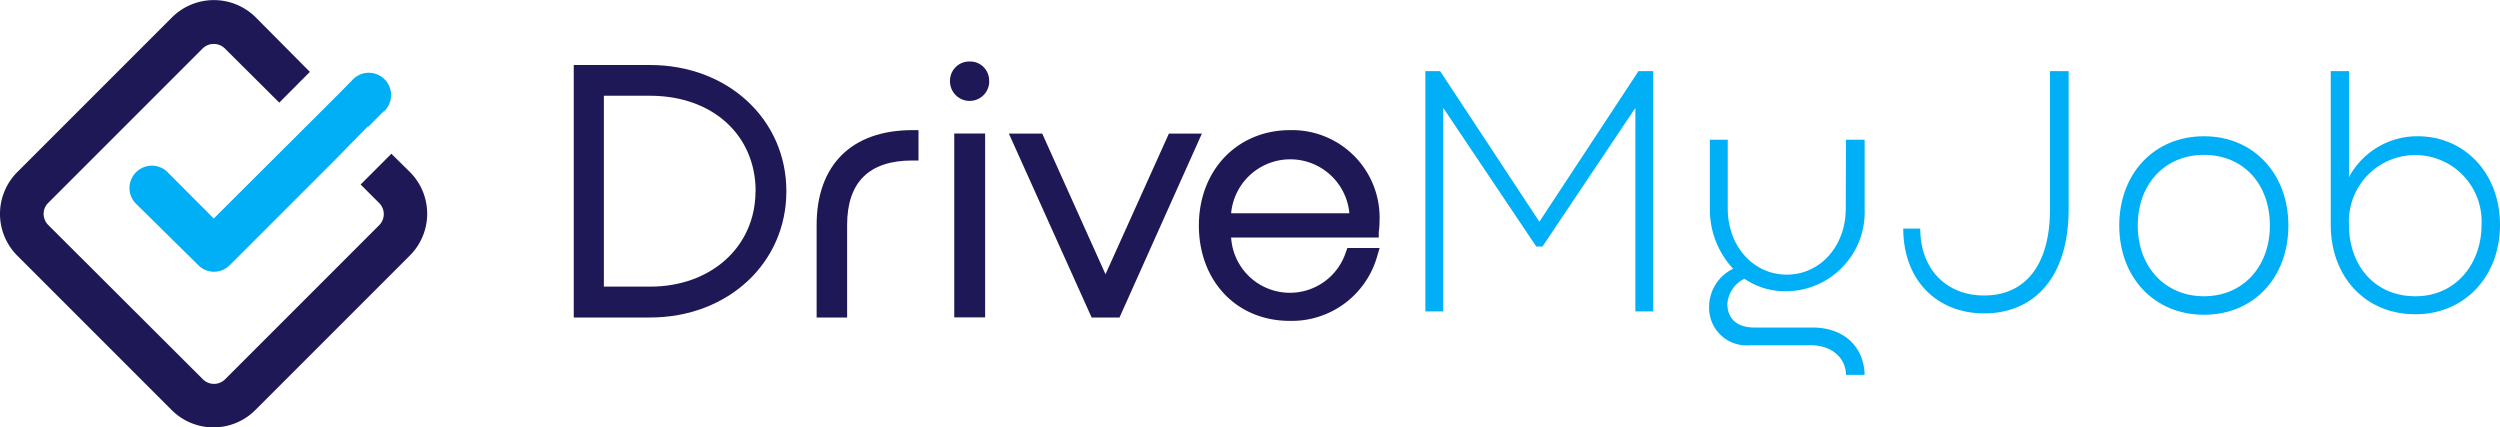
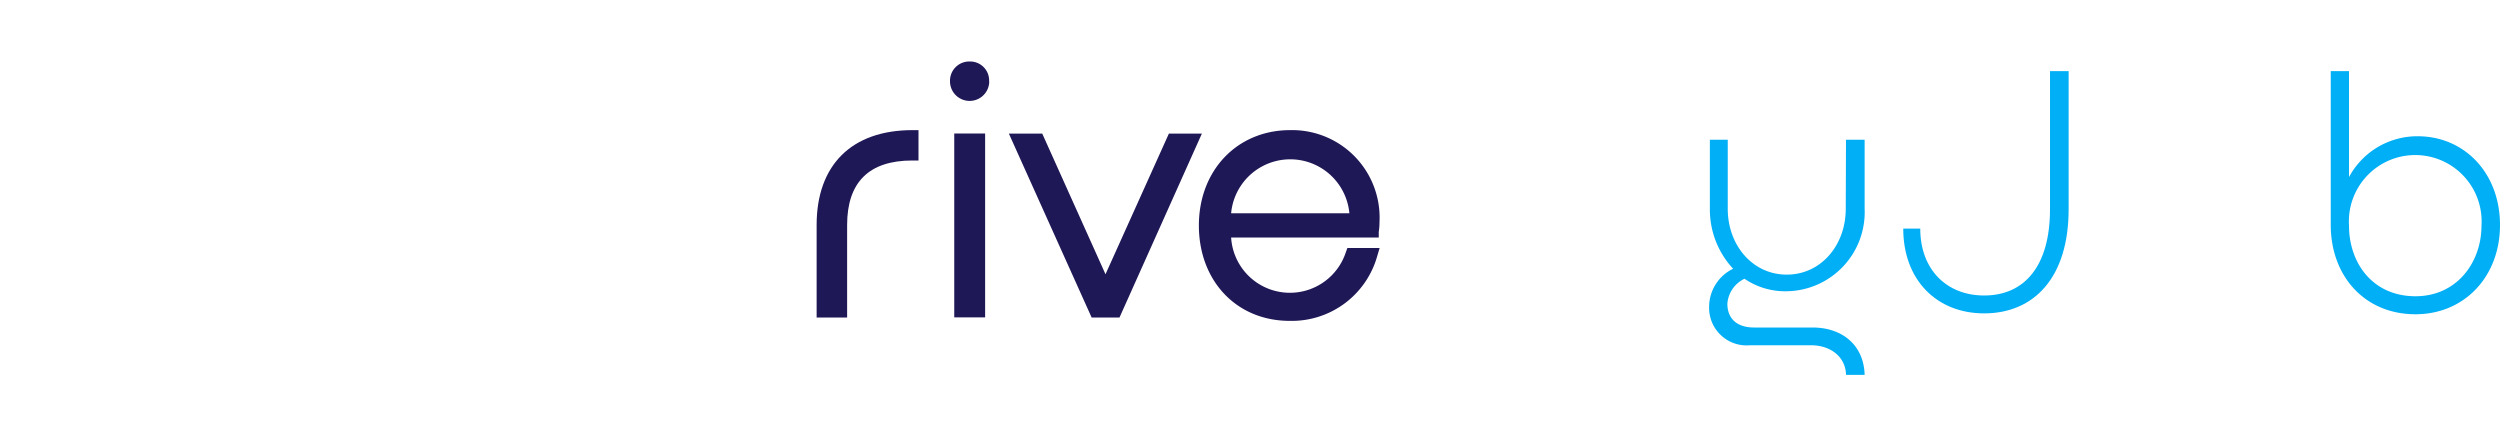
<svg xmlns="http://www.w3.org/2000/svg" viewBox="0 0 200 34.19">
  <defs>
    <style> .cls-1 { fill: #1f1856; } .cls-2 { fill: #00aff5; } </style>
  </defs>
  <g id="Livello_2" data-name="Livello 2">
    <g id="Livello_1-2" data-name="Livello 1">
      <g id="Livello_2-2" data-name="Livello 2">
        <g id="Livello_1-2-2" data-name="Livello 1-2">
          <g>
            <g>
-               <path class="cls-1" d="M52,5.2h-6.1V25.4H52c6.21,0,10.91-4.34,10.91-10.1S58.22,5.2,52,5.2Zm8.44,10.1c0,4.42-3.54,7.63-8.43,7.63H48.31V7.66H52C57,7.66,60.45,10.8,60.45,15.3Z" />
              <path class="cls-1" d="M65.33,18V25.4h2.44V18c0-3.42,1.75-5.16,5.21-5.16h.5V10.41H73C68.12,10.41,65.33,13.21,65.33,18Z" />
              <path class="cls-1" d="M77.57,4.92A1.54,1.54,0,0,0,76,6.41v.1a1.57,1.57,0,0,0,3.13.17.48.48,0,0,0,0-.17,1.52,1.52,0,0,0-1.46-1.59Z" />
              <rect class="cls-1" x="76.34" y="10.68" width="2.47" height="14.71" />
              <polygon class="cls-1" points="93.51 10.69 88.44 21.94 83.38 10.69 80.71 10.69 87.33 25.4 89.56 25.4 96.15 10.69 93.51 10.69" />
              <path class="cls-1" d="M103.21,10.41c-4.23,0-7.3,3.21-7.3,7.63s3,7.63,7.27,7.63a7.1,7.1,0,0,0,7-5.19l.19-.64h-2.58l-.12.33A4.71,4.71,0,0,1,98.49,19H110.3l0-.45a5.12,5.12,0,0,0,.06-.78A7,7,0,0,0,103.21,10.41Zm-4.72,6.65a4.75,4.75,0,0,1,9.46,0Z" />
-               <polygon class="cls-2" points="123.15 17.74 115.21 5.69 114.03 5.69 114.03 24.91 115.46 24.91 115.46 8.63 122.9 19.72 123.4 19.72 130.83 8.63 130.83 24.91 132.26 24.91 132.26 5.69 131.08 5.69 123.15 17.74" />
              <path class="cls-2" d="M147.66,16.7c0,2.94-2,5.27-4.72,5.27s-4.72-2.33-4.72-5.27V11.18h-1.43V16.7a6.94,6.94,0,0,0,1.86,4.8,3.39,3.39,0,0,0-1.92,3.05A3,3,0,0,0,140,27.62h4.86c1.67,0,2.8,1,2.82,2.37h1.49c-.06-2.31-1.71-3.79-4.18-3.79h-4.68c-1.29,0-2.12-.66-2.12-1.9a2.4,2.4,0,0,1,1.37-2,5.76,5.76,0,0,0,3.4,1,6.33,6.33,0,0,0,6.21-6.61V11.18h-1.49Z" />
              <path class="cls-2" d="M164,16.75c0,4.48-2,6.89-5.27,6.89-3,0-5.11-2.08-5.11-5.35h-1.36c0,4.12,2.69,6.78,6.47,6.78,4,0,6.76-2.88,6.76-8.32V5.69H164Z" />
-               <path class="cls-2" d="M176.32,10.9c-4,0-6.78,3-6.78,7.14s2.78,7.14,6.78,7.14,6.75-3,6.75-7.14S180.28,10.9,176.32,10.9Zm0,12.8c-3.13,0-5.3-2.36-5.3-5.66s2.15-5.65,5.3-5.65,5.27,2.33,5.27,5.65S179.41,23.7,176.32,23.7Z" />
              <path class="cls-2" d="M193.41,10.9a6.2,6.2,0,0,0-5.49,3.27V5.69h-1.46V18c0,4.06,2.69,7.14,6.78,7.14,3.9,0,6.76-3,6.76-7.14S197.17,10.9,193.41,10.9Zm-.17,12.8c-3.43,0-5.32-2.66-5.32-5.66a5.31,5.31,0,1,1,10.6,0C198.52,21,196.54,23.7,193.24,23.7Z" />
            </g>
-             <path class="cls-1" d="M32.8,13.77,31.31,12.3l-2.46,2.46,1.49,1.49a1.25,1.25,0,0,1,0,1.76h0L18,30.35a1.25,1.25,0,0,1-.88.36h0a1.25,1.25,0,0,1-.88-.36L3.86,18a1.26,1.26,0,0,1-.37-.89,1.22,1.22,0,0,1,.37-.88L16.22,3.87a1.27,1.27,0,0,1,1.76,0l4.36,4.34,2.45-2.46L20.46,1.39a4.75,4.75,0,0,0-6.7,0h0L1.38,13.77a4.73,4.73,0,0,0,0,6.68L13.74,32.81a4.73,4.73,0,0,0,6.68,0L32.78,20.45A4.72,4.72,0,0,0,32.8,13.77Z" />
-             <path class="cls-2" d="M30.67,8.92l-1.2,1.21-.06,0L26.89,12.7l-.19.19-8.33,8.33h0a1.77,1.77,0,0,1-1.25.52h0a1.77,1.77,0,0,1-1.25-.52l-5.07-5a1.79,1.79,0,0,1,2.52-2.53l3.78,3.79h0L27,7.61l1.2-1.22a1.78,1.78,0,0,1,2.61,2.43l-.09.09Z" />
          </g>
        </g>
      </g>
    </g>
  </g>
</svg>